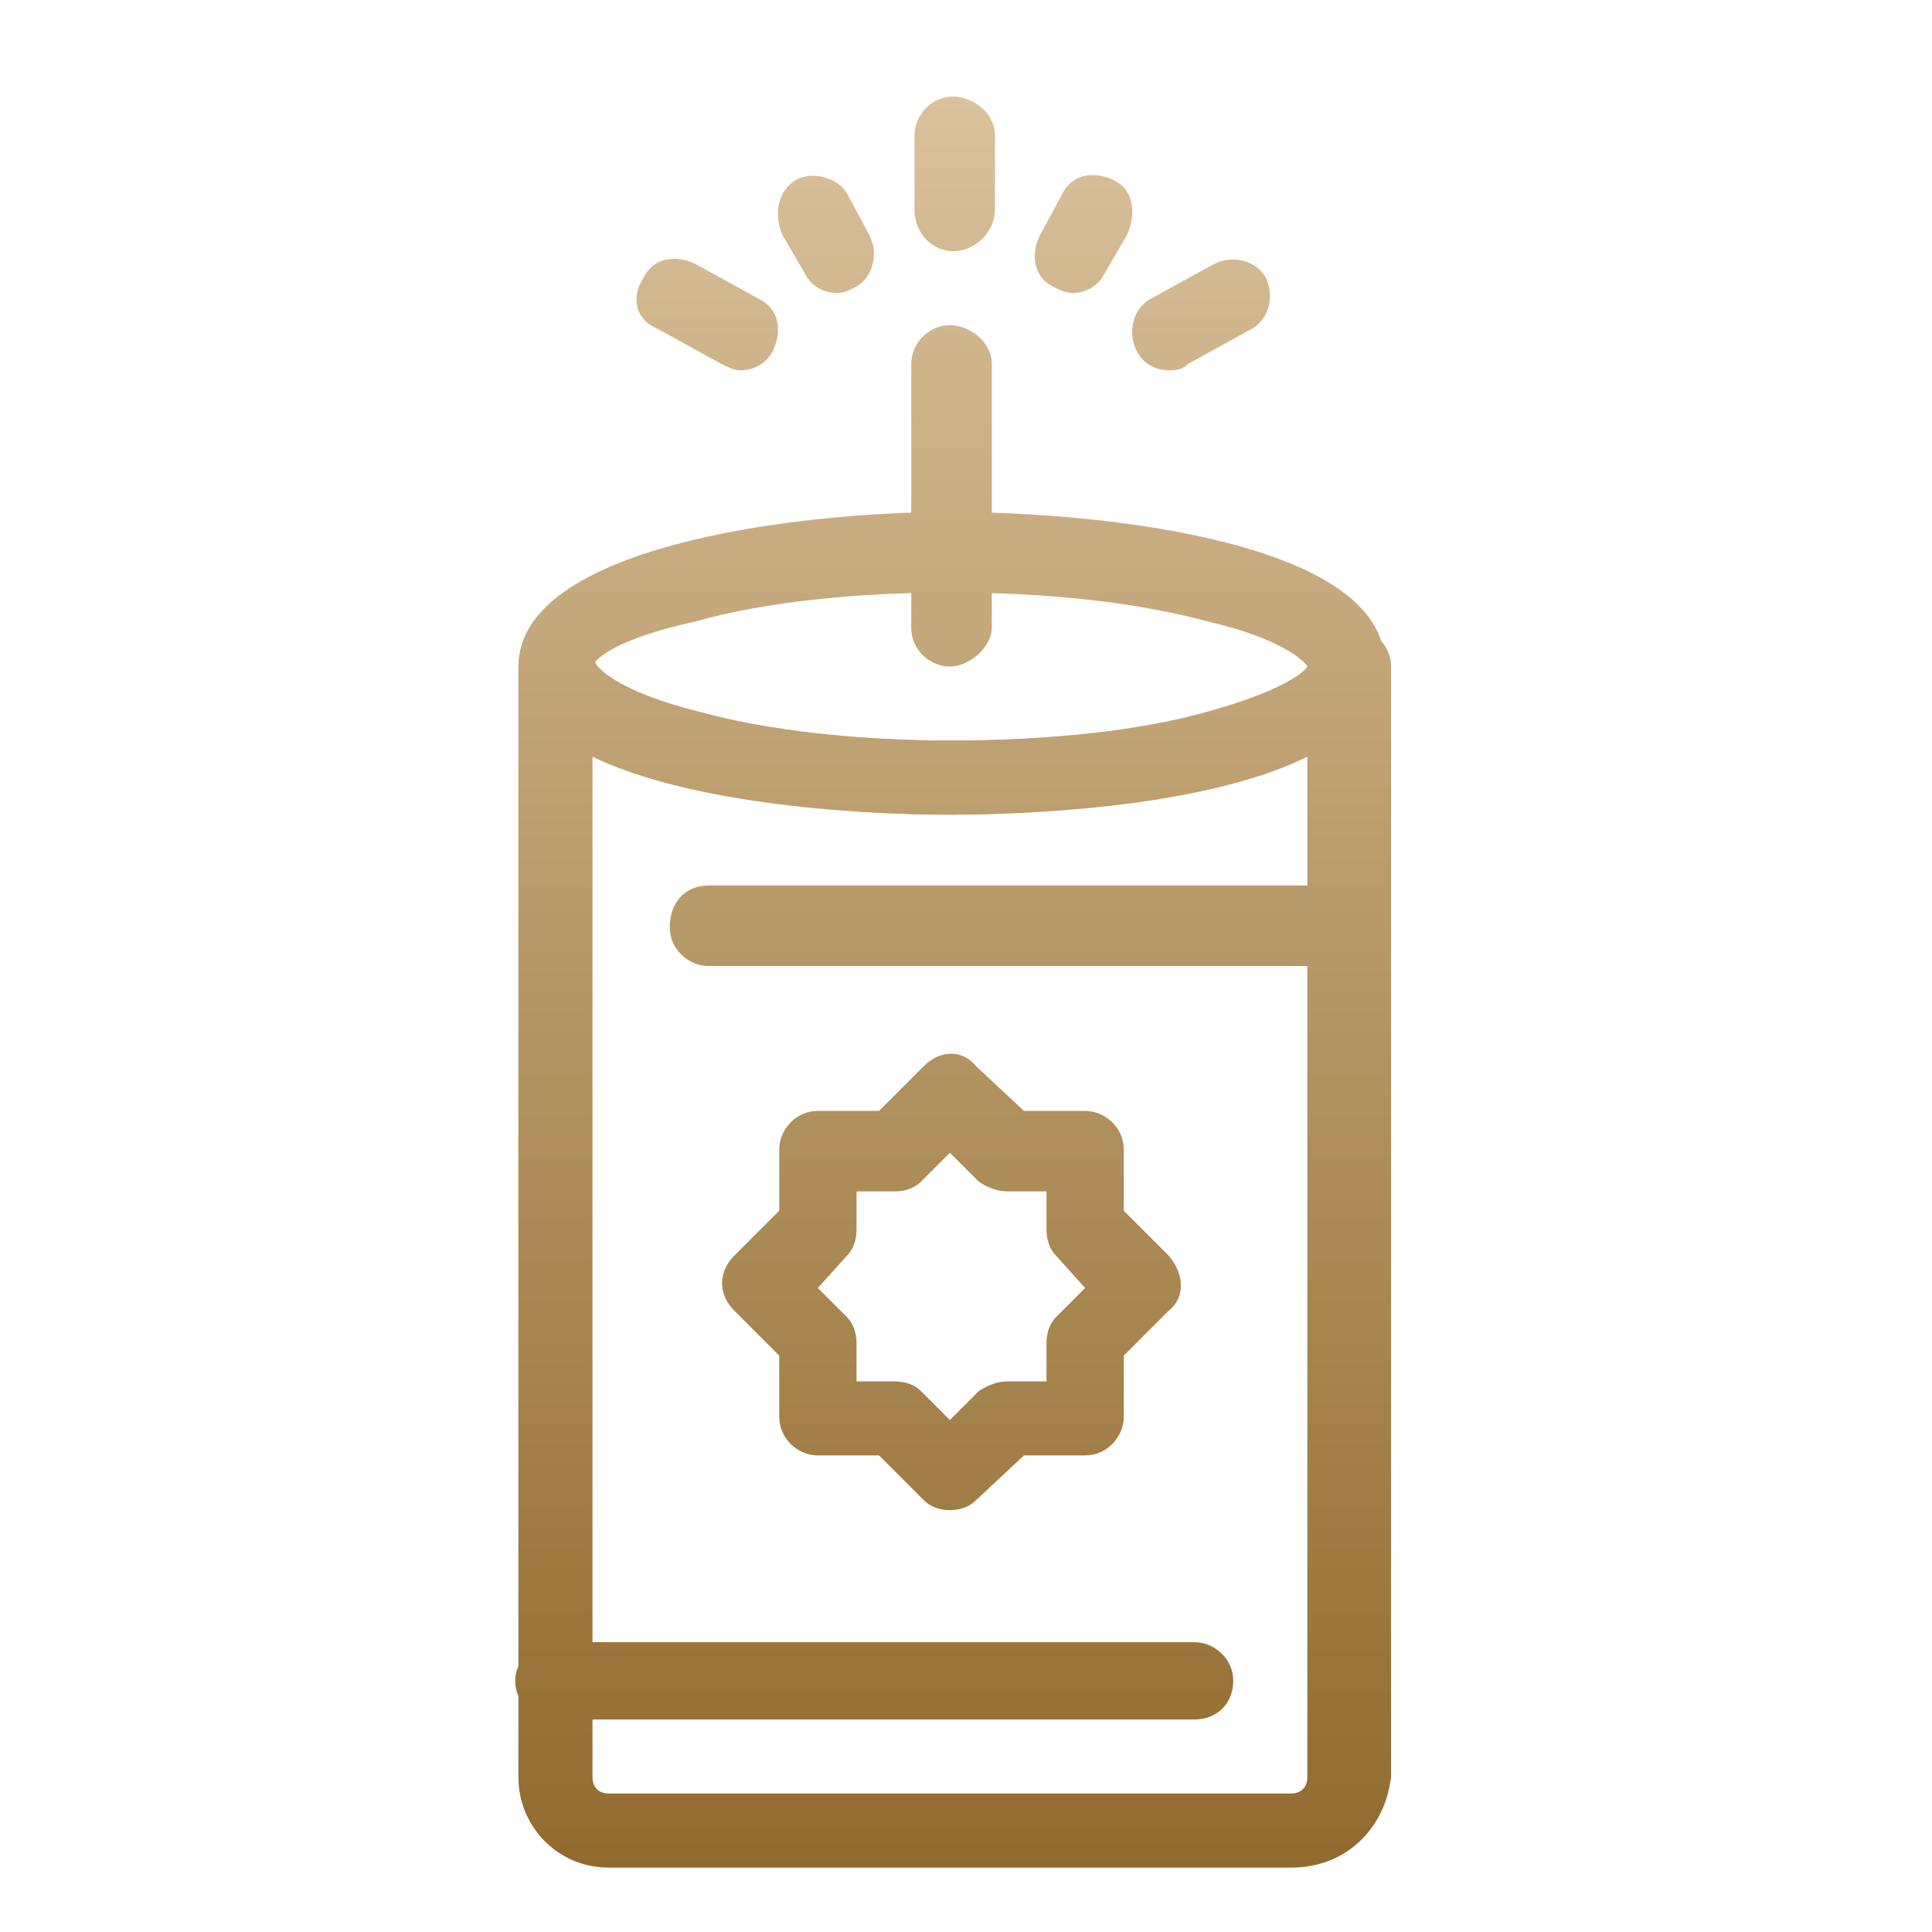
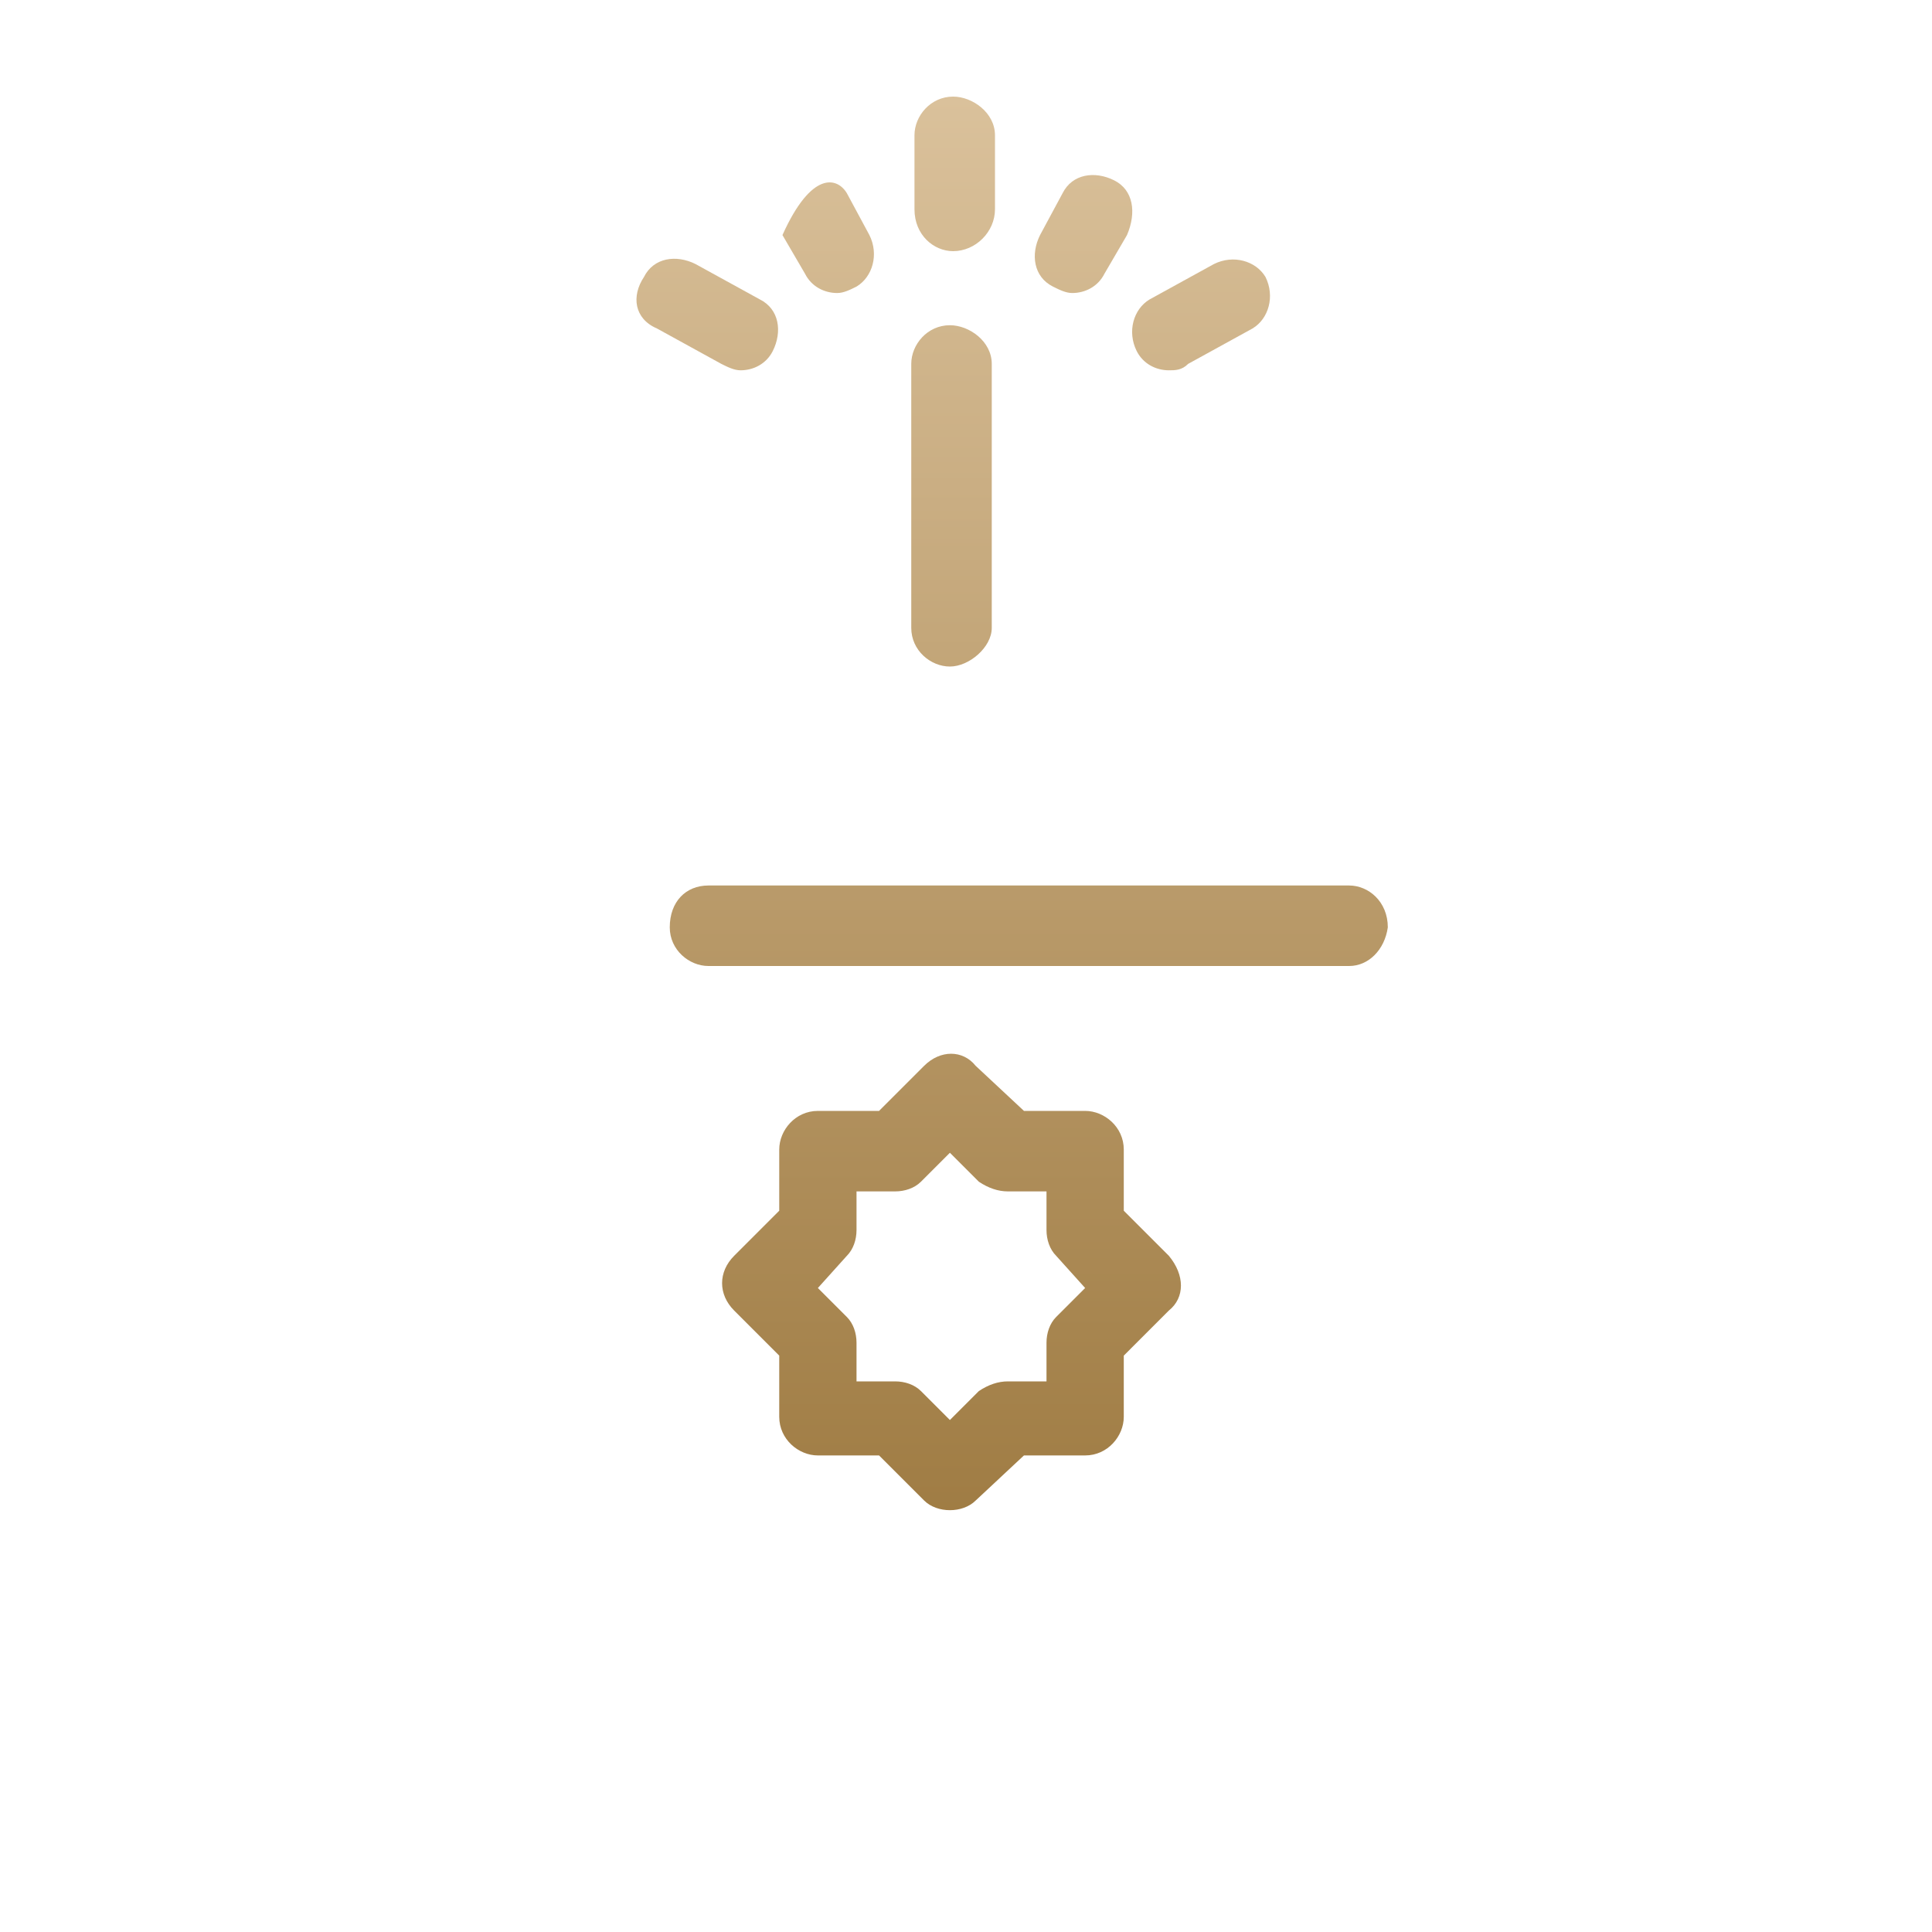
<svg xmlns="http://www.w3.org/2000/svg" width="60" height="60" viewBox="0 0 60 60" fill="none">
  <path d="M29.5 20.7C28.9 20.7 28.3 20.2 28.3 19.5V11.3C28.3 10.7 28.8 10.1 29.5 10.1C30.1 10.1 30.8 10.6 30.8 11.3V19.5C30.8 20.1 30.1 20.7 29.5 20.7Z" fill="url(#paint0_linear_298_7109)" />
-   <path fill-rule="evenodd" clip-rule="evenodd" d="M40.1 58H18.9C17.3 58 16.1 56.7 16.1 55.2V20.7C16.1 20.1 16.6 19.5 17.3 19.5C17.9 19.5 18.4 20 18.5 20.6C18.6 20.8 19.3 21.5 21.7 22.1C23.9 22.7 26.7 23 29.6 23C32.6 23 35.5 22.7 37.6 22.1C39.9 21.5 40.6 20.8 40.7 20.6C40.7 20 41.2 19.5 42 19.5C42.6 19.5 43.2 20 43.2 20.7V55.2C43 56.8 41.8 58 40.1 58ZM18.4 23.5V55.2C18.4 55.5 18.6 55.7 18.9 55.7H40.1C40.4 55.7 40.6 55.5 40.6 55.2V23.5C37.8 24.9 32.9 25.3 29.5 25.3C26.2 25.3 21.3 24.9 18.4 23.5Z" fill="url(#paint1_linear_298_7109)" />
-   <path fill-rule="evenodd" clip-rule="evenodd" d="M29.5 25.3C24.6 25.3 16.1 24.3 16.1 20.7C16.1 17 24.6 15.9 29.5 15.9C34.5 15.9 43 16.9 43 20.6C43 24.2 34.5 25.3 29.5 25.3ZM18.4 20.7C18.5 20.9 19.3 21.6 21.6 22.1C23.8 22.7 26.6 23 29.5 23C32.5 23 35.4 22.7 37.5 22.1C39.7 21.5 40.5 20.9 40.6 20.7C40.5 20.5 39.7 19.8 37.5 19.3C35.3 18.7 32.5 18.4 29.5 18.4C26.6 18.4 23.7 18.7 21.6 19.3C19.3 19.8 18.5 20.4 18.4 20.7Z" fill="url(#paint2_linear_298_7109)" />
  <path fill-rule="evenodd" clip-rule="evenodd" d="M29.5 46.9C29.2 46.9 28.9 46.8 28.7 46.6L27.3 45.2H25.4C24.8 45.2 24.2 44.7 24.2 44V42.1L22.8 40.7C22.3 40.2 22.3 39.5 22.8 39L24.2 37.6V35.7C24.2 35.1 24.7 34.5 25.4 34.5H27.3L28.7 33.1C29.2 32.6 29.9 32.6 30.3 33.1L31.8 34.5H33.7C34.3 34.5 34.9 35 34.9 35.7V37.6L36.3 39C36.8 39.6 36.8 40.3 36.3 40.7L34.9 42.1V44C34.9 44.6 34.4 45.2 33.7 45.2H31.8L30.3 46.6C30.1 46.8 29.8 46.9 29.5 46.9ZM26.6 42.9H27.8C28.1 42.9 28.4 43 28.6 43.2L29.5 44.1L30.4 43.2C30.7 43 31 42.9 31.3 42.9H32.5V41.7C32.5 41.4 32.6 41.1 32.8 40.9L33.7 40L32.8 39C32.6 38.8 32.5 38.5 32.5 38.2V37H31.3C31 37 30.7 36.9 30.4 36.7L29.5 35.8L28.6 36.7C28.4 36.9 28.1 37 27.8 37H26.6V38.2C26.6 38.5 26.5 38.8 26.3 39L25.4 40L26.3 40.9C26.5 41.1 26.6 41.4 26.6 41.7V42.9Z" fill="url(#paint3_linear_298_7109)" />
  <path d="M41.9 30H22C21.4 30 20.8 29.5 20.8 28.8C20.8 28 21.3 27.5 22 27.5H41.9C42.5 27.5 43.1 28 43.1 28.8C43 29.5 42.5 30 41.9 30Z" fill="url(#paint4_linear_298_7109)" />
-   <path d="M37.1 53.4H17.2C16.6 53.4 16 52.9 16 52.2C16 51.6 16.5 51 17.2 51H37.1C37.7 51 38.3 51.5 38.3 52.2C38.3 52.9 37.8 53.4 37.1 53.4Z" fill="url(#paint5_linear_298_7109)" />
  <path d="M29.6 7.8C29 7.8 28.4 7.3 28.4 6.5V4.2C28.4 3.6 28.9 3 29.6 3C30.2 3 30.9 3.5 30.9 4.2V6.5C30.9 7.2 30.3 7.8 29.6 7.8Z" fill="url(#paint6_linear_298_7109)" />
  <path d="M36.3 11.5C35.9 11.5 35.5 11.3 35.3 10.9C35 10.3 35.2 9.6 35.7 9.3L37.7 8.2C38.3 7.9 39 8.1 39.3 8.6C39.6 9.2 39.4 9.9 38.9 10.2L36.9 11.3C36.7 11.5 36.5 11.5 36.3 11.5Z" fill="url(#paint7_linear_298_7109)" />
  <path d="M23 11.5C22.8 11.5 22.6 11.4 22.4 11.3L20.4 10.2C19.7 9.9 19.6 9.2 20 8.6C20.3 8 21 7.9 21.6 8.2L23.6 9.3C24.2 9.6 24.3 10.3 24 10.9C23.8 11.3 23.4 11.5 23 11.5Z" fill="url(#paint8_linear_298_7109)" />
  <path d="M33.3 9.1C33.1 9.1 32.9 9 32.7 8.9C32.1 8.6 32 7.9 32.3 7.3L33 6C33.3 5.4 34 5.3 34.6 5.6C35.2 5.9 35.3 6.6 35 7.3L34.3 8.5C34.1 8.9 33.7 9.1 33.3 9.1Z" fill="url(#paint9_linear_298_7109)" />
-   <path d="M26 9.1C25.6 9.1 25.2 8.9 25 8.5L24.3 7.3C24 6.6 24.2 5.9 24.7 5.6C25.2 5.3 26 5.5 26.3 6L27 7.3C27.3 7.9 27.1 8.6 26.6 8.9C26.4 9 26.2 9.1 26 9.1Z" fill="url(#paint10_linear_298_7109)" />
+   <path d="M26 9.1C25.6 9.1 25.2 8.9 25 8.5L24.3 7.3C25.2 5.3 26 5.5 26.3 6L27 7.3C27.3 7.9 27.1 8.6 26.6 8.9C26.4 9 26.2 9.1 26 9.1Z" fill="url(#paint10_linear_298_7109)" />
  <defs>
    <linearGradient id="paint0_linear_298_7109" x1="29.6" y1="3" x2="29.6" y2="58" gradientUnits="userSpaceOnUse">
      <stop stop-color="#DAC19B" />
      <stop offset="1" stop-color="#916B2E" />
    </linearGradient>
    <linearGradient id="paint1_linear_298_7109" x1="29.6" y1="3" x2="29.6" y2="58" gradientUnits="userSpaceOnUse">
      <stop stop-color="#DAC19B" />
      <stop offset="1" stop-color="#916B2E" />
    </linearGradient>
    <linearGradient id="paint2_linear_298_7109" x1="29.6" y1="3" x2="29.6" y2="58" gradientUnits="userSpaceOnUse">
      <stop stop-color="#DAC19B" />
      <stop offset="1" stop-color="#916B2E" />
    </linearGradient>
    <linearGradient id="paint3_linear_298_7109" x1="29.6" y1="3" x2="29.6" y2="58" gradientUnits="userSpaceOnUse">
      <stop stop-color="#DAC19B" />
      <stop offset="1" stop-color="#916B2E" />
    </linearGradient>
    <linearGradient id="paint4_linear_298_7109" x1="29.6" y1="3" x2="29.6" y2="58" gradientUnits="userSpaceOnUse">
      <stop stop-color="#DAC19B" />
      <stop offset="1" stop-color="#916B2E" />
    </linearGradient>
    <linearGradient id="paint5_linear_298_7109" x1="29.6" y1="3" x2="29.6" y2="58" gradientUnits="userSpaceOnUse">
      <stop stop-color="#DAC19B" />
      <stop offset="1" stop-color="#916B2E" />
    </linearGradient>
    <linearGradient id="paint6_linear_298_7109" x1="29.6" y1="3" x2="29.6" y2="58" gradientUnits="userSpaceOnUse">
      <stop stop-color="#DAC19B" />
      <stop offset="1" stop-color="#916B2E" />
    </linearGradient>
    <linearGradient id="paint7_linear_298_7109" x1="29.6" y1="3" x2="29.6" y2="58" gradientUnits="userSpaceOnUse">
      <stop stop-color="#DAC19B" />
      <stop offset="1" stop-color="#916B2E" />
    </linearGradient>
    <linearGradient id="paint8_linear_298_7109" x1="29.6" y1="3" x2="29.6" y2="58" gradientUnits="userSpaceOnUse">
      <stop stop-color="#DAC19B" />
      <stop offset="1" stop-color="#916B2E" />
    </linearGradient>
    <linearGradient id="paint9_linear_298_7109" x1="29.6" y1="3" x2="29.6" y2="58" gradientUnits="userSpaceOnUse">
      <stop stop-color="#DAC19B" />
      <stop offset="1" stop-color="#916B2E" />
    </linearGradient>
    <linearGradient id="paint10_linear_298_7109" x1="29.6" y1="3" x2="29.6" y2="58" gradientUnits="userSpaceOnUse">
      <stop stop-color="#DAC19B" />
      <stop offset="1" stop-color="#916B2E" />
    </linearGradient>
  </defs>
</svg>